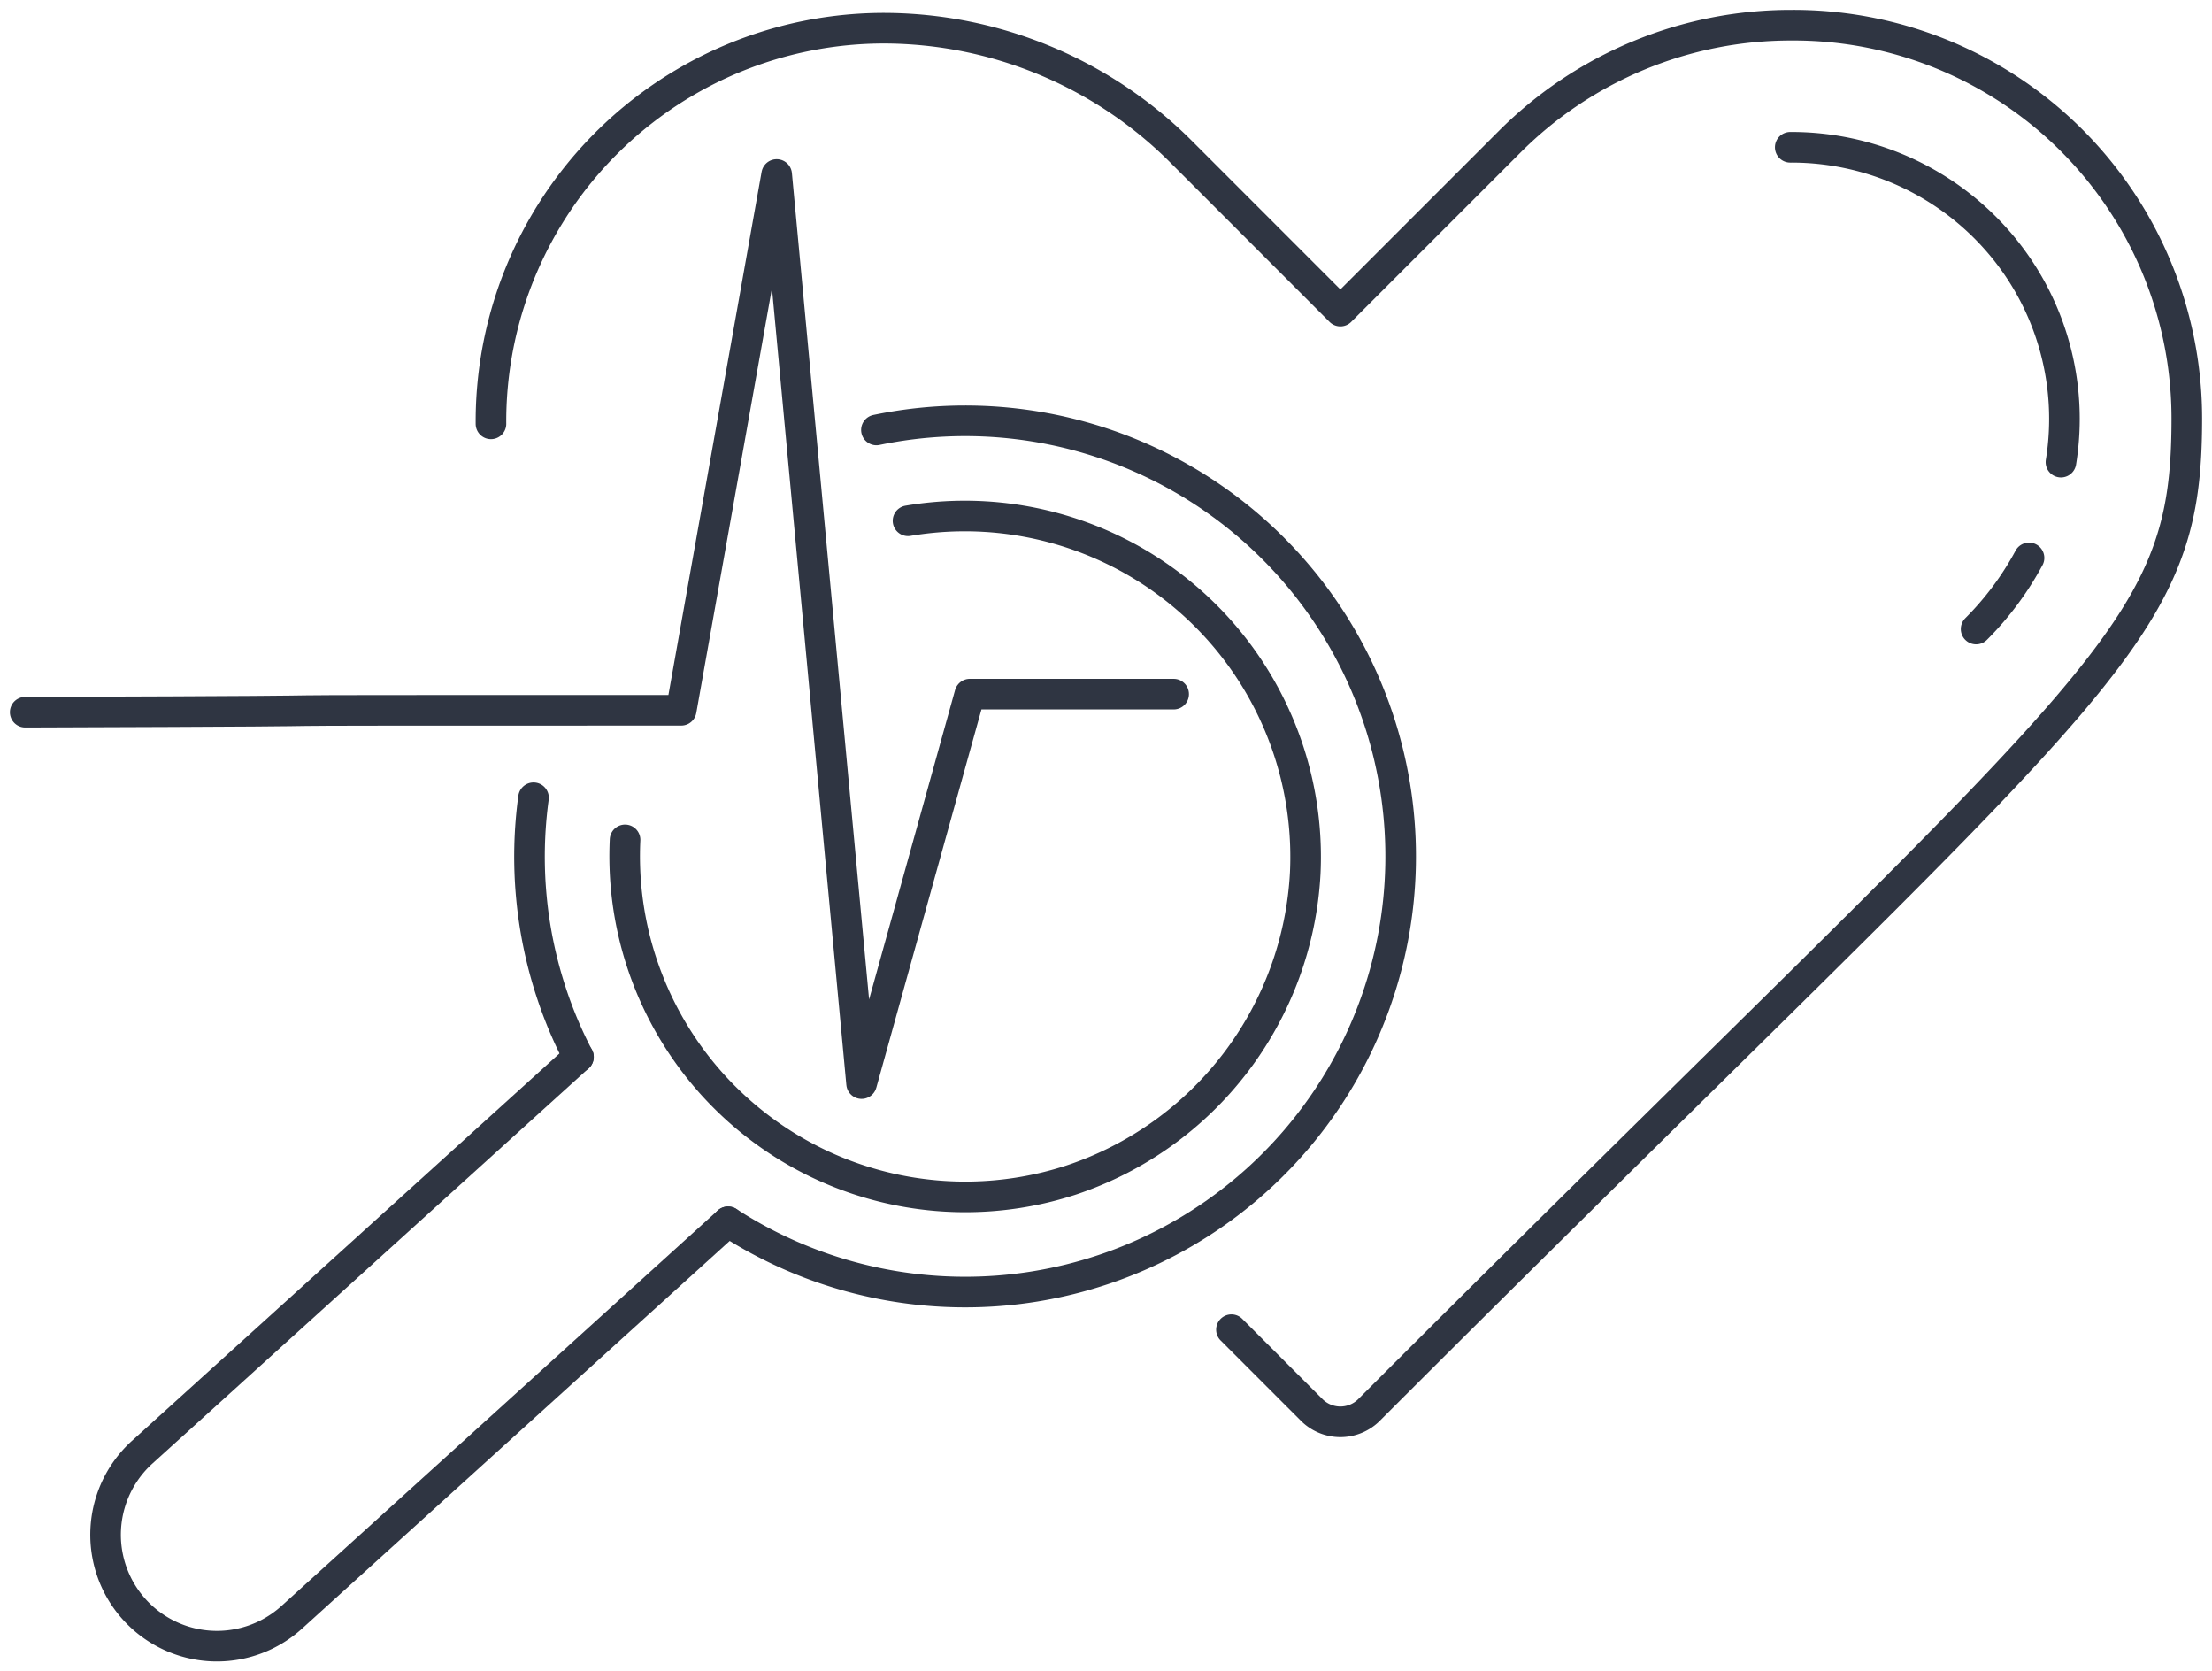
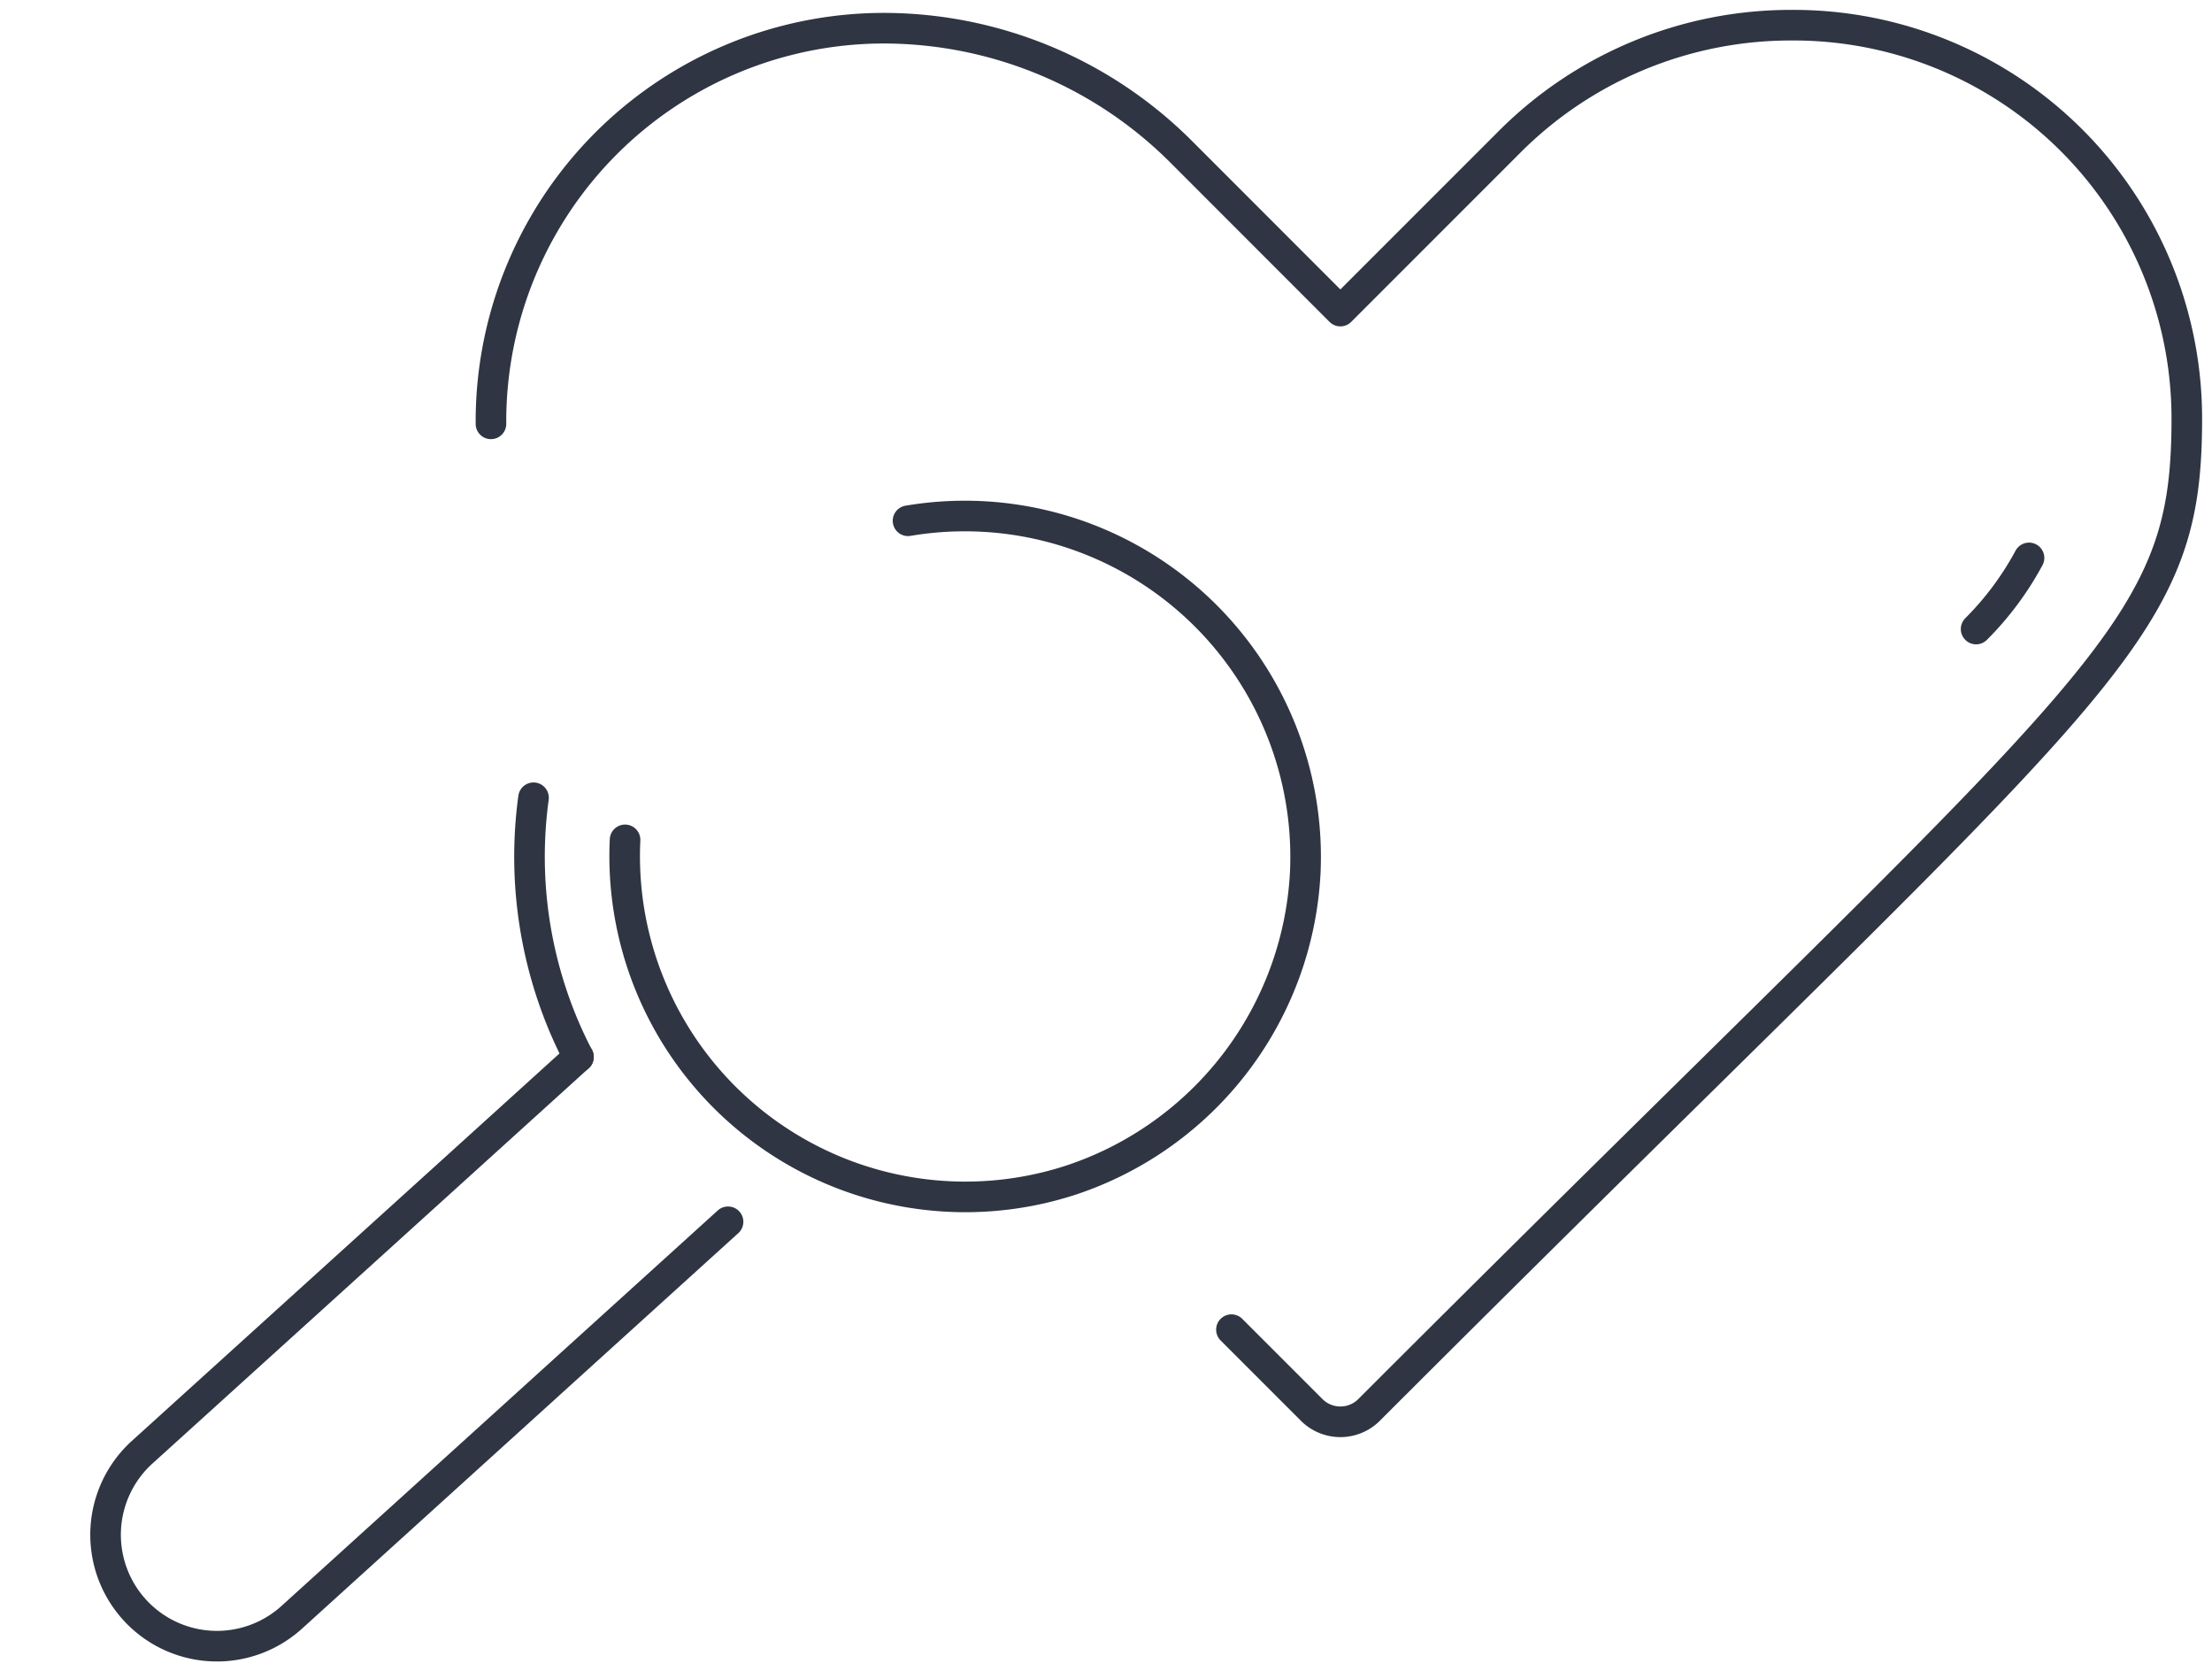
<svg xmlns="http://www.w3.org/2000/svg" id="Gruppe_1400" data-name="Gruppe 1400" width="180.765" height="136.546" viewBox="0 0 180.765 136.546">
  <defs>
    <clipPath id="clip-path">
      <rect id="Rechteck_1006" data-name="Rechteck 1006" width="180.765" height="136.546" fill="none" stroke="#2f3542" stroke-width="2.5" />
    </clipPath>
  </defs>
  <g id="Gruppe_1400-2" data-name="Gruppe 1400" clip-path="url(#clip-path)">
    <path id="Pfad_1165" data-name="Pfad 1165" d="M80.58,120.871A35.485,35.485,0,0,0,82.036,136.8a34.688,34.688,0,0,0,2.214,5.248" transform="translate(-36.98 -55.697)" fill="none" stroke="#2f3542" stroke-linecap="round" stroke-linejoin="round" stroke-width="2.5" />
-     <path id="Pfad_1166" data-name="Pfad 1166" d="M110.34,129.189A35.588,35.588,0,1,0,122.467,64.5" transform="translate(-50.845 -29.374)" fill="none" stroke="#2f3542" stroke-linecap="round" stroke-linejoin="round" stroke-width="2.5" />
    <path id="Pfad_1167" data-name="Pfad 1167" d="M117.83,78.562a27.849,27.849,0,0,1,32.459,28.786,27.99,27.99,0,0,1-19.106,25.065A27.838,27.838,0,0,1,94.705,104.63" transform="translate(-43.625 -36.016)" fill="none" stroke="#2f3542" stroke-linecap="round" stroke-linejoin="round" stroke-width="2.5" />
    <path id="Pfad_1168" data-name="Pfad 1168" d="M66.866,173.606,31.211,205.919a9.1,9.1,0,0,1-12.224-13.488l35.655-32.294" transform="translate(-7.37 -73.791)" fill="none" stroke="#2f3542" stroke-linecap="round" stroke-linejoin="round" stroke-width="2.5" />
-     <path id="Pfad_1169" data-name="Pfad 1169" d="M97.669,68.89H81.012l-8.845,31.816L65.228,26.437l-7.8,43.772c-51.616,0-12.113.024-53.611.156" transform="translate(-1.758 -12.182)" fill="none" stroke="#2f3542" stroke-linecap="round" stroke-linejoin="round" stroke-width="2.5" />
    <path id="Pfad_1170" data-name="Pfad 1170" d="M134.922,110.386l6.557,6.557a3.317,3.317,0,0,0,4.69,0c60.146-60.146,66.825-62.655,66.825-81A32.132,32.132,0,0,0,180.671,3.816a32.466,32.466,0,0,0-23.029,9.539L143.824,27.172,130.8,14.144A34.428,34.428,0,0,0,106.535,4.061,32.132,32.132,0,0,0,74.409,36.384" transform="translate(-34.288 -1.758)" fill="none" stroke="#2f3542" stroke-linecap="round" stroke-linejoin="round" stroke-width="2.5" />
-     <path id="Pfad_1171" data-name="Pfad 1171" d="M293.448,48.038a22.1,22.1,0,0,0-5.105-17.993,22.367,22.367,0,0,0-17.017-7.729" transform="translate(-125.027 -10.283)" fill="none" stroke="#2f3542" stroke-linecap="round" stroke-linejoin="round" stroke-width="2.5" />
    <path id="Pfad_1172" data-name="Pfad 1172" d="M299.495,90.34a24.826,24.826,0,0,0,4.324-5.81" transform="translate(-138.007 -38.951)" fill="none" stroke="#2f3542" stroke-linecap="round" stroke-linejoin="round" stroke-width="2.5" />
  </g>
</svg>